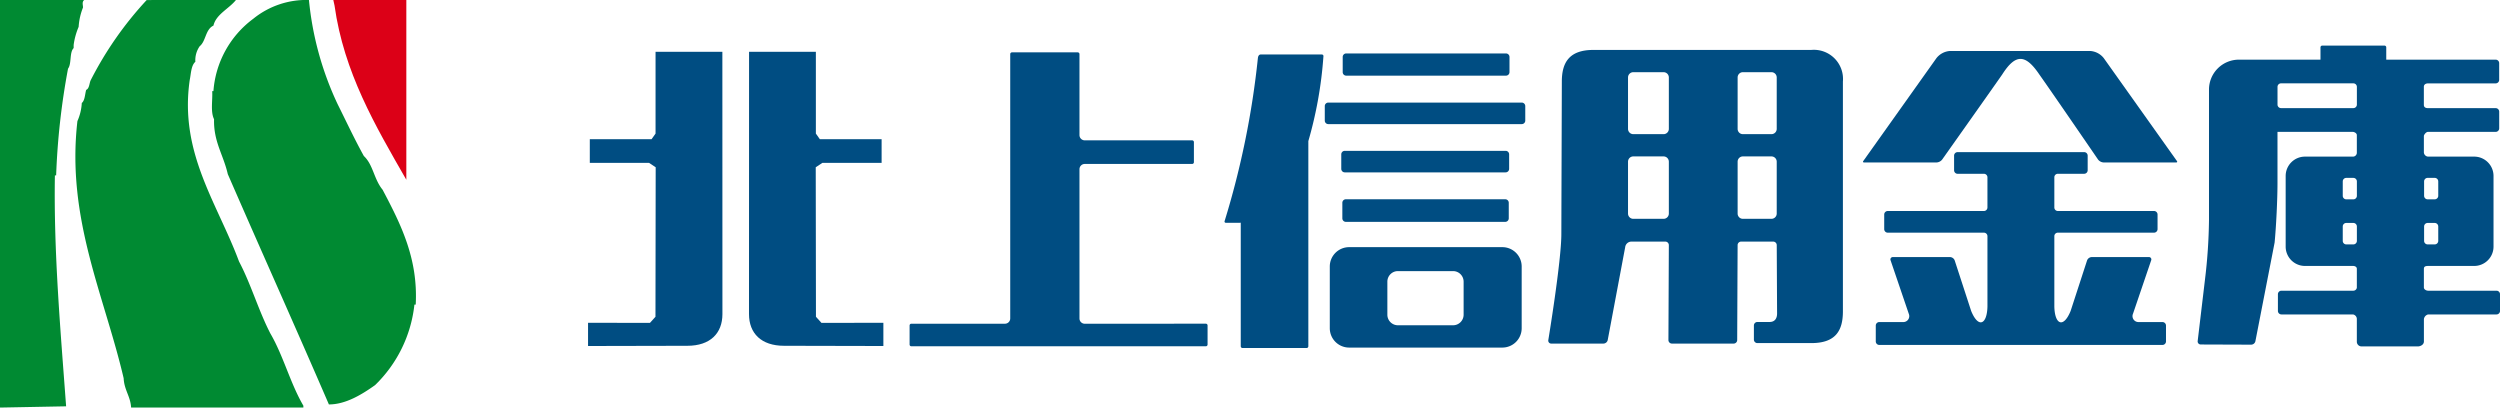
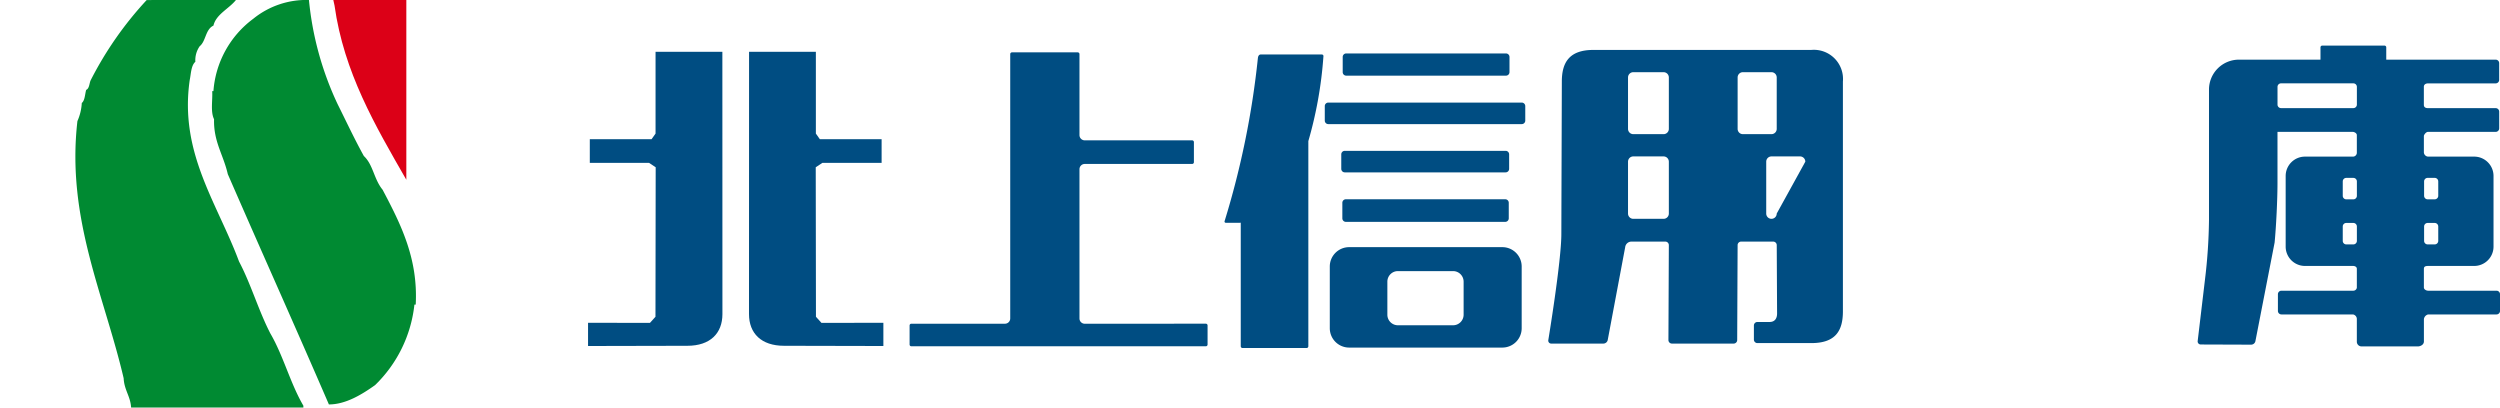
<svg xmlns="http://www.w3.org/2000/svg" width="294.445" height="48.002" viewBox="0 0 294.445 48.002">
  <g transform="translate(-161.891 -473.57)">
-     <path d="M171.815,473.57c-.3.221-.147.589-.147.881a7.385,7.385,0,0,0-.515,2.28,8.238,8.238,0,0,0-.588,2.132v.37c-.514.511-.221,1.838-.661,2.423a84.164,84.164,0,0,0-1.4,12.57h-.148c-.148,9.119.663,18.233,1.322,27.2l-7.791.147v-48Z" fill="#008a32" />
    <path d="M189.679,473.57c-.81,1.027-2.353,1.689-2.647,3.016-.954.438-.883,1.836-1.617,2.424a2.863,2.863,0,0,0-.515,1.837c-.515.442-.515,1.471-.661,2.132-1.249,8.6,3.235,14.481,5.807,21.394,1.4,2.645,2.278,5.733,3.676,8.451,1.547,2.648,2.353,5.882,3.9,8.528v.22h-20.29c-.072-1.321-.809-2.055-.878-3.455-2.283-9.778-6.766-18.817-5.445-30.285a6.034,6.034,0,0,0,.515-2.132c.369-.3.369-1.03.516-1.544.366-.149.366-.737.514-1.1a41.588,41.588,0,0,1,6.615-9.482Z" fill="#008a32" />
    <path d="M198.278,473.57a37.026,37.026,0,0,0,3.382,12.276c1.027,2.057,1.986,4.116,3.086,6.1,1.1,1.028,1.178,2.719,2.207,3.971,2.134,4.041,4.191,8.085,3.9,13.527H210.7a15.51,15.51,0,0,1-4.63,9.481c-1.547,1.1-3.456,2.279-5.442,2.279-3.967-9.191-7.941-18.01-11.908-27.126-.517-2.28-1.692-3.821-1.617-6.469-.441-.881-.149-2.28-.219-3.307h.144a11.663,11.663,0,0,1,4.7-8.528,9.919,9.919,0,0,1,6.542-2.206" fill="#008a32" />
    <path d="M209.748,494.742c-3.676-6.4-7.352-12.643-8.455-20.513l-.145-.659h8.6Z" fill="#dc0017" />
    <path d="M246.97,479.672l.007,30.887c0,2.282-1.455,3.737-4.127,3.737l-11.7.026v-2.734l7.291.01.65-.72.025-17.609-.775-.513h-6.984v-2.794h7.277l.467-.66,0-9.631Z" fill="#004d82" />
    <path d="M250.114,479.672l-.008,30.887c0,2.282,1.456,3.737,4.127,3.737l11.7.026v-2.734l-7.292.01-.649-.72-.025-17.609.774-.513h6.985v-2.794h-7.278l-.466-.66,0-9.631Z" fill="#004d82" />
    <path d="M317.768,480.192a.2.2,0,0,0-.2-.207h-7.05c-.113,0-.409-.067-.474.411a100.54,100.54,0,0,1-3.92,19.212.145.145,0,0,0,.147.2h1.638c.032,0,.075-.007.115-.01v14.554a.207.207,0,0,0,.206.207h7.549a.208.208,0,0,0,.206-.207V490.187a47.8,47.8,0,0,0,1.778-10" fill="#004d82" />
    <path d="M289.649,511.7a.622.622,0,0,1-.62-.62V493.5a.622.622,0,0,1,.62-.62H302.3a.208.208,0,0,0,.207-.207v-2.366a.208.208,0,0,0-.207-.207H289.649a.622.622,0,0,1-.62-.62v-9.536a.207.207,0,0,0-.207-.207h-7.741a.207.207,0,0,0-.207.207v31.133a.622.622,0,0,1-.621.62H269.228a.207.207,0,0,0-.207.207v2.244a.207.207,0,0,0,.207.207H303.91a.207.207,0,0,0,.206-.207V511.9a.207.207,0,0,0-.206-.207Z" fill="#004d82" />
    <path d="M.414,0H19.229a.415.415,0,0,1,.415.415V2.2a.415.415,0,0,1-.415.415H.413A.413.413,0,0,1,0,2.206V.414A.414.414,0,0,1,.414,0Z" transform="translate(320.032 479.865)" fill="#004d82" />
    <path d="M.413,0H23.2a.413.413,0,0,1,.413.413V2.121a.413.413,0,0,1-.413.413H.412A.412.412,0,0,1,0,2.122V.413A.413.413,0,0,1,.413,0Z" transform="translate(317.921 485.653)" fill="#004d82" />
    <path d="M.414,0H19.357a.414.414,0,0,1,.414.414V2.122a.414.414,0,0,1-.414.414H.413A.413.413,0,0,1,0,2.123V.414A.414.414,0,0,1,.414,0Z" transform="translate(319.863 491.335)" fill="#004d82" />
    <path d="M.413,0H19.188A.413.413,0,0,1,19.6.413V2.247a.414.414,0,0,1-.414.414H.413A.413.413,0,0,1,0,2.248V.413A.413.413,0,0,1,.413,0Z" transform="translate(319.99 497.039)" fill="#004d82" />
    <path d="M338.84,502.679H320.784a2.28,2.28,0,0,0-2.273,2.272v7.283a2.281,2.281,0,0,0,2.273,2.273H338.84a2.28,2.28,0,0,0,2.272-2.273v-7.283a2.279,2.279,0,0,0-2.272-2.272m-4.567,7.961a1.245,1.245,0,0,1-1.241,1.24h-6.5a1.244,1.244,0,0,1-1.24-1.24v-3.9a1.244,1.244,0,0,1,1.24-1.24h6.5a1.245,1.245,0,0,1,1.241,1.24Z" fill="#004d82" />
-     <path d="M375.225,479.45H349.56c-2.816,0-3.719,1.447-3.719,3.72,0,0-.057,17.338-.057,17.957,0,3.213-1.537,12.5-1.537,12.5a.35.35,0,0,0,.356.41h6.144a.529.529,0,0,0,.495-.406l2.06-10.95a.741.741,0,0,1,.746-.655h3.983a.412.412,0,0,1,.412.414l-.048,11.183a.415.415,0,0,0,.414.414h7.269a.416.416,0,0,0,.416-.414l.049-11.183a.414.414,0,0,1,.414-.414h3.779a.417.417,0,0,1,.416.414l.04,8.046c0,.615-.288,1.006-.88,1.006h-1.437a.414.414,0,0,0-.414.414v1.66a.414.414,0,0,0,.414.413h6.35c2.876,0,3.72-1.476,3.72-3.743V483.17a3.432,3.432,0,0,0-3.72-3.72m-16.781,19.273a.621.621,0,0,1-.62.62h-3.569a.622.622,0,0,1-.619-.62v-6.111a.622.622,0,0,1,.619-.62h3.569a.622.622,0,0,1,.62.62Zm0-9.972a.621.621,0,0,1-.62.62h-3.569a.622.622,0,0,1-.619-.62v-6.06a.621.621,0,0,1,.619-.619h3.569a.62.62,0,0,1,.62.619Zm12.706,9.972a.622.622,0,0,1-.619.62h-3.368a.62.62,0,0,1-.618-.62v-6.111a.621.621,0,0,1,.618-.62h3.368a.622.622,0,0,1,.619.62Zm0-9.972a.622.622,0,0,1-.619.62h-3.368a.62.62,0,0,1-.618-.62v-6.06a.619.619,0,0,1,.618-.619h3.368a.621.621,0,0,1,.619.619Z" fill="#004d82" />
-     <path d="M418.285,492.536l-8.613-12.115a2.22,2.22,0,0,0-1.623-.848H391.581a2.22,2.22,0,0,0-1.622.848l-8.615,12.115c-.065.093-.027.168.088.168h8.548a.9.9,0,0,0,.652-.338s6.182-8.735,7.067-10.011c1.569-2.461,2.731-2.461,4.389,0,1.347,1.891,6.911,10.011,6.911,10.011a.9.9,0,0,0,.65.338H418.2c.111,0,.151-.075.084-.168" fill="#004d82" />
-     <path d="M416.582,511.5h-2.77a.7.7,0,0,1-.7-.978l2.137-6.282a.28.28,0,0,0-.283-.393h-6.718a.614.614,0,0,0-.545.393l-1.938,5.954c-.836,2.052-1.87,1.641-1.918-.523v-8.285a.412.412,0,0,1,.412-.413h11.33a.416.416,0,0,0,.414-.414v-1.725a.415.415,0,0,0-.414-.413h-11.33a.412.412,0,0,1-.412-.412V494.45a.412.412,0,0,1,.412-.413h3.1a.415.415,0,0,0,.414-.414V491.9a.415.415,0,0,0-.414-.413H392.453a.414.414,0,0,0-.413.413v1.725a.415.415,0,0,0,.413.414h3.1a.415.415,0,0,1,.415.413v3.558a.415.415,0,0,1-.415.412H384.225a.415.415,0,0,0-.415.413v1.725a.416.416,0,0,0,.415.414h11.329a.415.415,0,0,1,.415.413v8.285c-.051,2.164-1.083,2.575-1.918.523l-1.941-5.954a.611.611,0,0,0-.544-.393h-6.719a.28.28,0,0,0-.283.393l2.138,6.282a.7.7,0,0,1-.7.978h-2.771a.416.416,0,0,0-.415.414v1.869a.415.415,0,0,0,.415.412h33.351a.415.415,0,0,0,.415-.412v-1.869a.416.416,0,0,0-.415-.414" fill="#004d82" />
+     <path d="M375.225,479.45H349.56c-2.816,0-3.719,1.447-3.719,3.72,0,0-.057,17.338-.057,17.957,0,3.213-1.537,12.5-1.537,12.5a.35.35,0,0,0,.356.41h6.144a.529.529,0,0,0,.495-.406l2.06-10.95a.741.741,0,0,1,.746-.655h3.983a.412.412,0,0,1,.412.414l-.048,11.183a.415.415,0,0,0,.414.414h7.269a.416.416,0,0,0,.416-.414l.049-11.183a.414.414,0,0,1,.414-.414h3.779a.417.417,0,0,1,.416.414l.04,8.046c0,.615-.288,1.006-.88,1.006h-1.437a.414.414,0,0,0-.414.414v1.66a.414.414,0,0,0,.414.413h6.35c2.876,0,3.72-1.476,3.72-3.743V483.17a3.432,3.432,0,0,0-3.72-3.72m-16.781,19.273a.621.621,0,0,1-.62.62h-3.569a.622.622,0,0,1-.619-.62v-6.111a.622.622,0,0,1,.619-.62h3.569a.622.622,0,0,1,.62.62Zm0-9.972a.621.621,0,0,1-.62.62h-3.569a.622.622,0,0,1-.619-.62v-6.06a.621.621,0,0,1,.619-.619h3.569a.62.62,0,0,1,.62.619Zm12.706,9.972a.622.622,0,0,1-.619.62a.62.62,0,0,1-.618-.62v-6.111a.621.621,0,0,1,.618-.62h3.368a.622.622,0,0,1,.619.62Zm0-9.972a.622.622,0,0,1-.619.62h-3.368a.62.62,0,0,1-.618-.62v-6.06a.619.619,0,0,1,.618-.619h3.368a.621.621,0,0,1,.619.619Z" fill="#004d82" />
    <path d="M455.92,507.809h-8.049c-.209,0-.5-.144-.5-.382v-2.141c0-.226.031-.393.51-.393H453.3a2.279,2.279,0,0,0,2.273-2.272v-8.333a2.279,2.279,0,0,0-2.273-2.272h-5.43a.527.527,0,0,1-.5-.5v-1.925c0-.137.248-.489.486-.489h7.972a.415.415,0,0,0,.413-.415v-1.967a.414.414,0,0,0-.413-.413h-7.96c-.4,0-.5-.181-.5-.395v-2.131c0-.194.145-.39.51-.39h7.948a.414.414,0,0,0,.413-.414v-1.967a.414.414,0,0,0-.413-.414H442.939v-1.449a.208.208,0,0,0-.206-.207H435.4a.209.209,0,0,0-.207.207v1.449h-9.617a3.524,3.524,0,0,0-3.514,3.512v15.357a63.411,63.411,0,0,1-.468,6.994l-.864,7.272a.361.361,0,0,0,.366.412l5.938.021a.52.52,0,0,0,.492-.4l2.265-11.63c.186-1.925.338-5.078.338-7.01V489.1h8.846c.193,0,.5.146.5.387v2.084a.459.459,0,0,1-.422.445h-5.689a2.278,2.278,0,0,0-2.272,2.272v8.333a2.278,2.278,0,0,0,2.272,2.272h5.678c.174,0,.433.092.433.334v2.234a.421.421,0,0,1-.433.348h-8.45a.415.415,0,0,0-.413.415v1.967a.414.414,0,0,0,.413.413h8.437a.555.555,0,0,1,.446.5v2.678a.554.554,0,0,0,.569.588h6.63c.239,0,.7-.167.7-.588V511.15a.659.659,0,0,1,.5-.546h8.049a.416.416,0,0,0,.416-.413v-1.967a.417.417,0,0,0-.416-.415m-8.526-12.876a.416.416,0,0,1,.416-.413h.834a.416.416,0,0,1,.416.413v1.7a.416.416,0,0,1-.416.413h-.834a.416.416,0,0,1-.416-.413Zm0,5.31a.417.417,0,0,1,.416-.414h.834a.416.416,0,0,1,.416.414v1.7a.415.415,0,0,1-.416.412h-.834a.415.415,0,0,1-.416-.412Zm-7.917,1.7a.414.414,0,0,1-.415.412h-.835a.413.413,0,0,1-.414-.412v-1.7a.414.414,0,0,1,.414-.414h.835a.415.415,0,0,1,.415.414Zm0-5.308a.415.415,0,0,1-.415.413h-.835a.414.414,0,0,1-.414-.413v-1.7a.414.414,0,0,1,.414-.413h.835a.415.415,0,0,1,.415.413Zm0-10.745a.415.415,0,0,1-.415.413h-8.52a.414.414,0,0,1-.413-.413V483.8a.414.414,0,0,1,.413-.413h8.52a.415.415,0,0,1,.415.413Z" fill="#004d82" />
  </g>
</svg>